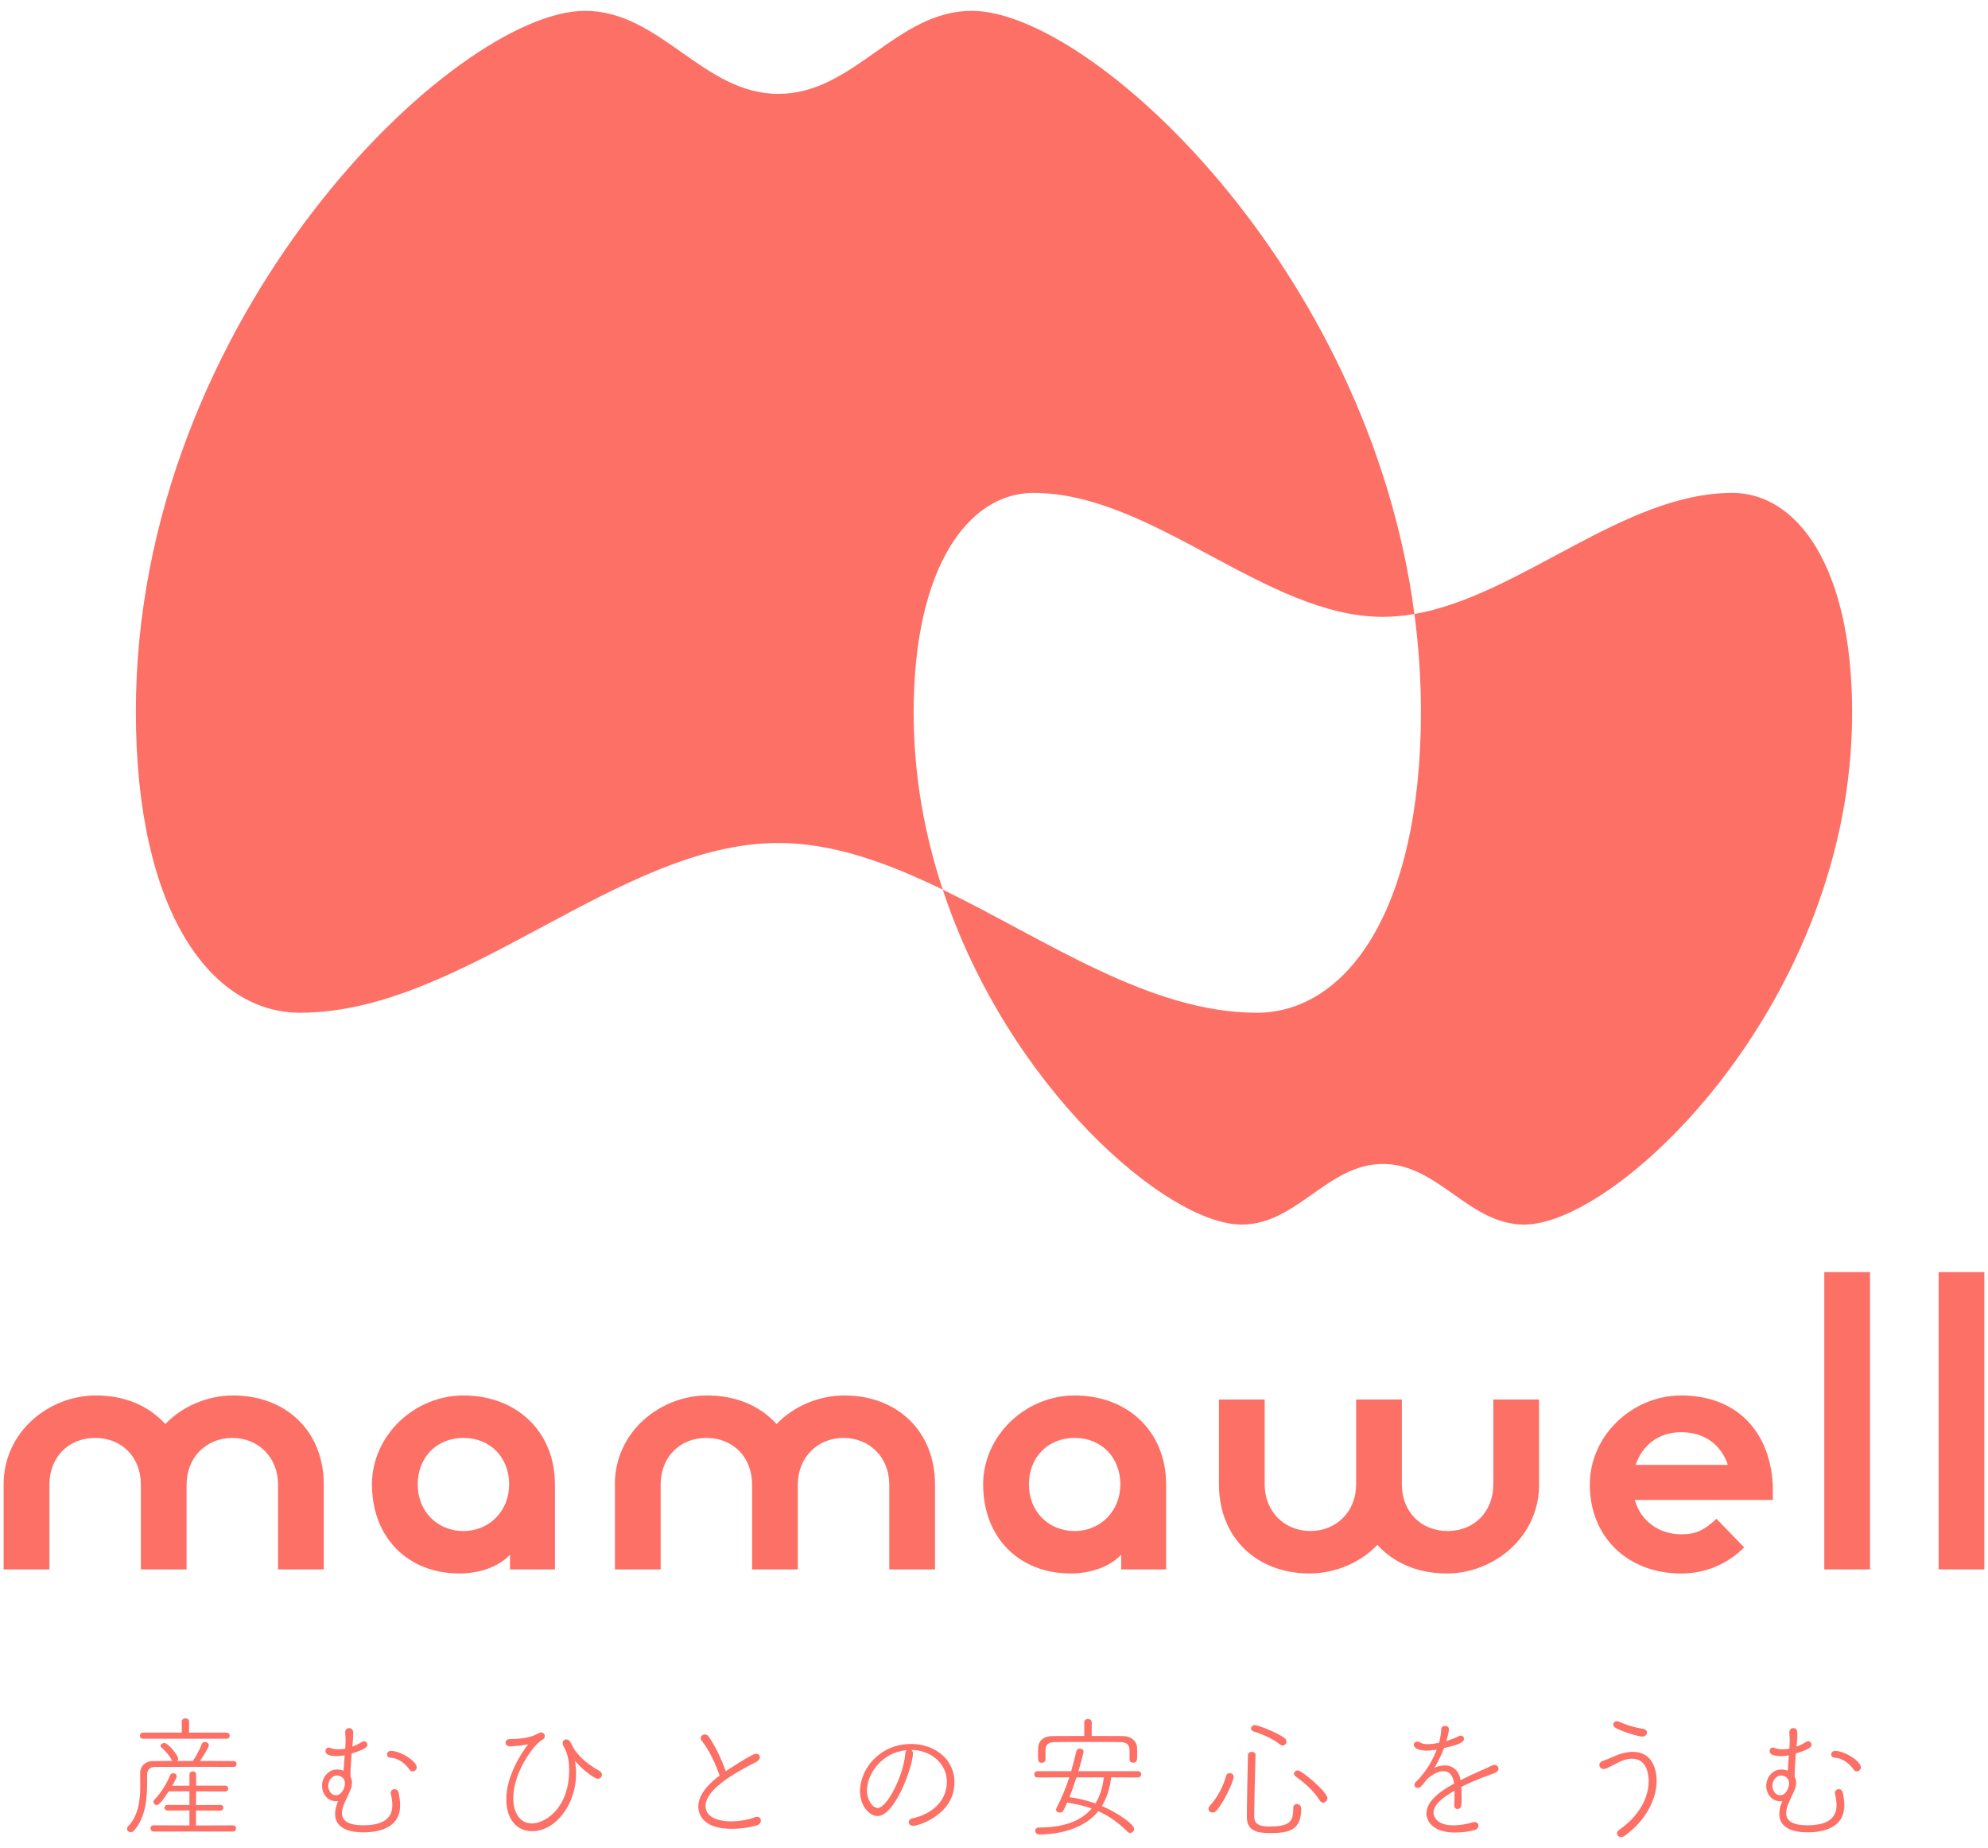
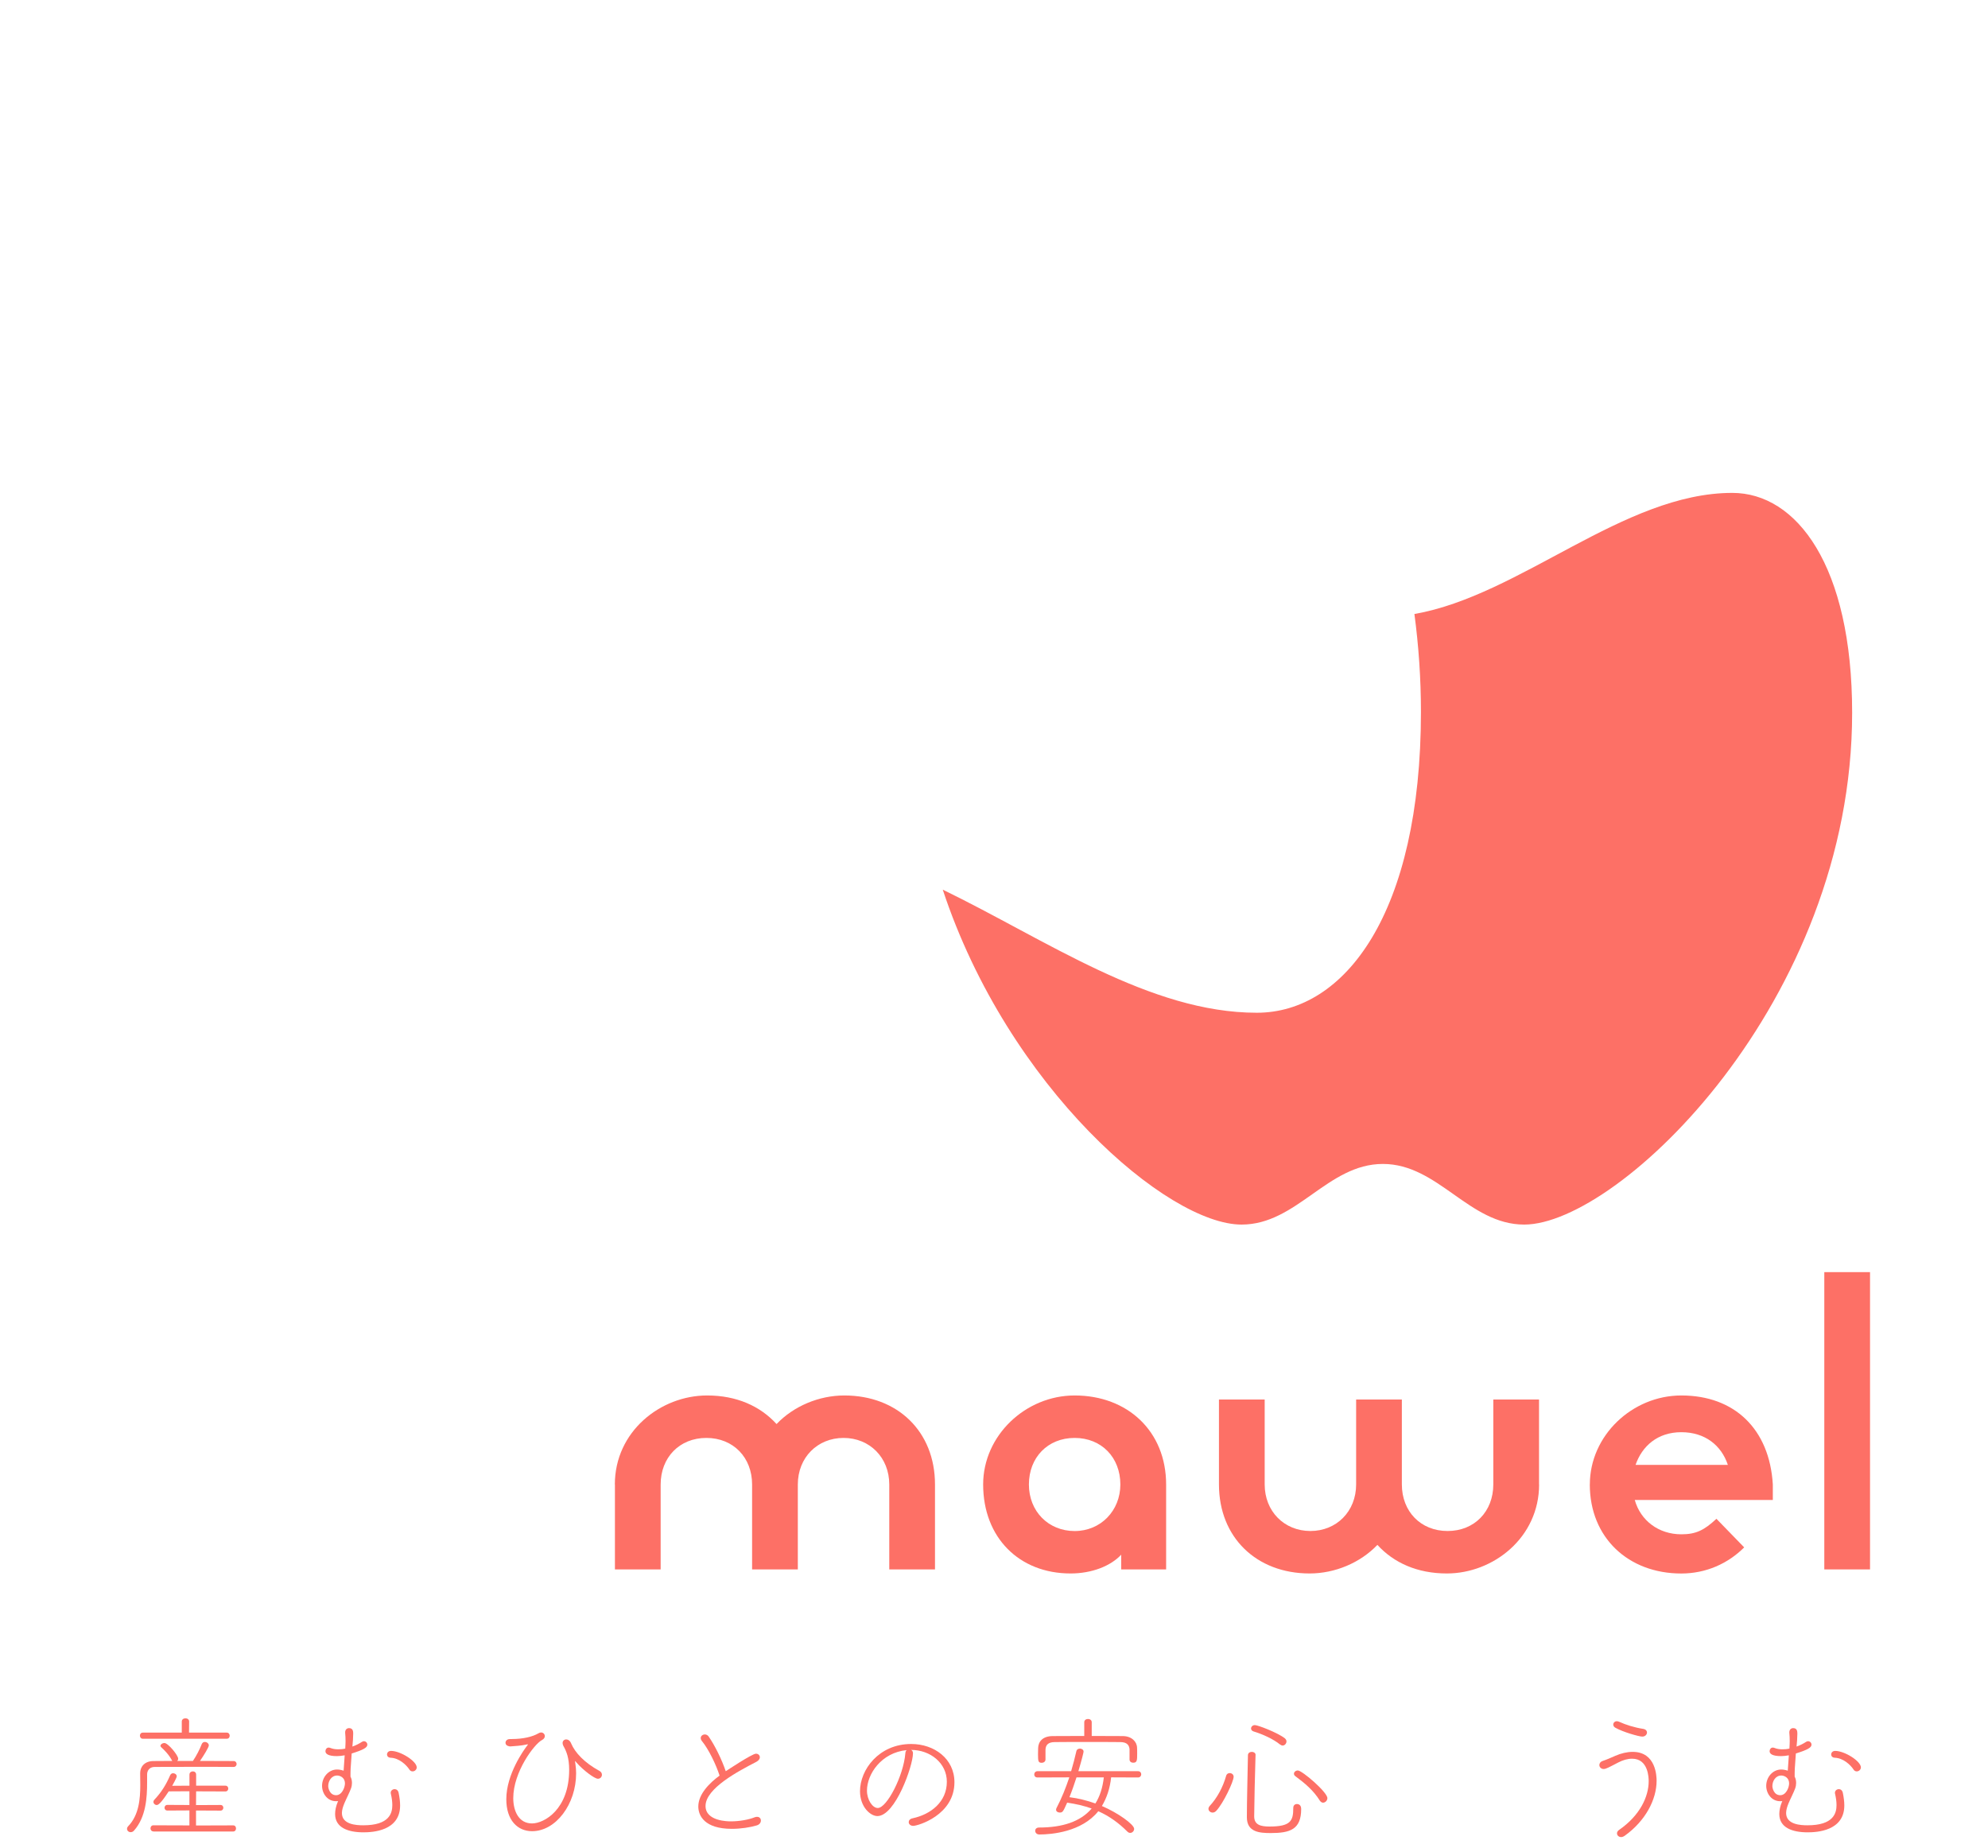
<svg xmlns="http://www.w3.org/2000/svg" id="_レイヤー_1" viewBox="0 0 500 464.78">
  <defs>
    <style>.cls-1{fill:#fd7066;stroke-width:0px;}</style>
  </defs>
-   <path class="cls-1" d="M259.93,123.97c30.04,0,58.47,31.18,87.88,31.18,2.65,0,5.29-.26,7.93-.72C344.19,67.16,274.28,2.73,244.44,2.73c-19.05,0-29.61,20.88-48.66,20.88S166.16,2.73,147.11,2.73c-32.58,0-112.94,76.8-112.94,176.28,0,50.68,19.14,75.71,41.27,75.71,41.13,0,80.06-42.7,120.33-42.7,13.89,0,27.62,5.08,41.34,11.74-4.56-13.79-7.32-28.75-7.32-44.5,0-37.01,13.98-55.29,30.14-55.29Z" />
  <path class="cls-1" d="M435.69,123.97c-27.33,0-53.33,25.81-79.95,30.46,1.06,8.01,1.64,16.21,1.64,24.58,0,50.68-19.14,75.71-41.28,75.71-26.94,0-52.94-18.32-78.99-30.96,16.48,49.83,56.52,84.24,75.16,84.24,13.91,0,21.62-15.25,35.54-15.25s21.63,15.25,35.54,15.25c23.79,0,82.48-56.09,82.48-128.74,0-37.01-13.98-55.29-30.14-55.29Z" />
-   <path class="cls-1" d="M.91,373.37c0-13.35,11.5-22.39,23.21-22.39,7.4,0,13.35,2.67,17.46,7.19,4.31-4.52,10.68-7.19,17.05-7.19,13.35,0,22.8,9.04,22.8,22.39v21.36h-11.5v-21.36c0-6.78-4.93-11.71-11.5-11.71s-11.5,4.93-11.5,11.71v21.36h-11.5v-21.36c0-6.78-4.72-11.71-11.5-11.71s-11.5,4.93-11.5,11.71v21.36H.91v-21.36Z" />
-   <path class="cls-1" d="M93.55,373.37c0-12.33,10.68-22.39,23.01-22.39,13.35,0,23.01,9.04,23.01,22.39v21.36h-11.3v-3.7c-2.67,2.87-7.4,4.72-12.74,4.72-12.94,0-21.98-9.04-21.98-22.39ZM128.06,373.37c0-6.78-4.72-11.71-11.5-11.71s-11.5,4.93-11.5,11.71,4.93,11.71,11.5,11.71,11.5-5.13,11.5-11.71Z" />
  <path class="cls-1" d="M154.64,373.37c0-13.35,11.5-22.39,23.21-22.39,7.4,0,13.35,2.67,17.46,7.19,4.31-4.52,10.68-7.19,17.05-7.19,13.35,0,22.8,9.04,22.8,22.39v21.36h-11.5v-21.36c0-6.78-4.93-11.71-11.5-11.71s-11.5,4.93-11.5,11.71v21.36h-11.5v-21.36c0-6.78-4.72-11.71-11.5-11.71s-11.5,4.93-11.5,11.71v21.36h-11.5v-21.36Z" />
  <path class="cls-1" d="M387.1,373.36c0,13.35-11.5,22.39-23.21,22.39-7.4,0-13.35-2.67-17.46-7.19-4.31,4.52-10.68,7.19-17.05,7.19-13.35,0-22.8-9.04-22.8-22.39v-21.36h11.5v21.36c0,6.78,4.93,11.71,11.5,11.71s11.5-4.93,11.5-11.71v-21.36h11.5v21.36c0,6.78,4.72,11.71,11.5,11.71s11.5-4.93,11.5-11.71v-21.36h11.5v21.36Z" />
  <path class="cls-1" d="M247.27,373.37c0-12.33,10.68-22.39,23.01-22.39,13.35,0,23.01,9.04,23.01,22.39v21.36h-11.3v-3.7c-2.67,2.87-7.4,4.72-12.74,4.72-12.94,0-21.98-9.04-21.98-22.39ZM281.78,373.37c0-6.78-4.72-11.71-11.5-11.71s-11.5,4.93-11.5,11.71,4.93,11.71,11.5,11.71,11.5-5.13,11.5-11.71Z" />
  <path class="cls-1" d="M399.86,373.37c0-12.33,10.68-22.39,23.01-22.39,13.35,0,22.18,8.42,23.01,22.39v3.9h-34.72c1.44,5.14,5.96,8.63,11.71,8.63,3.7,0,5.75-1.03,8.83-3.9l6.98,7.19c-4.11,4.11-9.65,6.57-15.82,6.57-13.35,0-23.01-9.04-23.01-22.39ZM434.57,368.44c-1.64-4.93-5.75-8.22-11.71-8.22s-9.86,3.49-11.5,8.22h23.21Z" />
  <path class="cls-1" d="M458.83,319.96h11.5v74.77h-11.5v-74.77Z" />
-   <path class="cls-1" d="M487.58,319.96h11.5v74.77h-11.5v-74.77Z" />
  <path class="cls-1" d="M48.52,442.91c.88-1.31,1.68-2.86,2.22-4.24.17-.4.47-.54.77-.54.5,0,1.01.37,1.01.87,0,.44-1.28,2.56-2.22,3.9,2.79,0,5.58,0,8.44.03.5,0,.77.37.77.74s-.27.74-.74.74c-2.29-.03-4.61-.03-6.9-.03-4.58,0-9.01.03-12.95.03-1.38,0-1.92.98-1.92,1.88v1.98c0,3.8-.27,8.71-3.26,12.11-.27.34-.61.44-.88.44-.5,0-.91-.37-.91-.84,0-.24.1-.47.3-.67,2.69-2.79,3.03-6.83,3.03-10.36,0-1.04-.03-2.09-.03-2.99,0-1.58,1.11-3.03,3.36-3.03l4.71-.03c-.81-1.61-2.19-2.93-2.76-3.43-.13-.13-.2-.24-.2-.37,0-.37.5-.71.98-.71.94,0,3.47,3.09,3.47,3.94,0,.24-.1.44-.24.57h3.94ZM35.93,437.32c-.5,0-.74-.4-.74-.77,0-.4.24-.77.74-.77h9.79v-2.79c0-.54.47-.81.94-.81.44,0,.91.27.91.81l-.03,2.79h9.49c.5,0,.74.4.74.77,0,.4-.24.77-.74.77h-21.09ZM38.59,460.63c-.47,0-.74-.37-.74-.77s.27-.77.74-.77l9.05.03v-3.77l-5.52.03c-.5,0-.74-.34-.74-.71,0-.34.24-.71.74-.71l5.52.03v-3.46l-5.21.03c-2.09,3.23-2.69,3.43-3.03,3.43-.44,0-.81-.37-.81-.77,0-.2.07-.4.27-.6,1.72-1.82,2.93-3.77,3.94-6.12.17-.37.47-.5.74-.5.44,0,.91.3.91.77,0,.4-.98,2.09-1.14,2.39l4.34-.03v-2.79c0-.54.44-.81.84-.81.44,0,.84.27.84.81v2.79h7.37c.47,0,.71.37.71.71,0,.37-.24.74-.71.74l-7.37-.03-.03,3.46,6.16-.03c.47,0,.71.34.71.71,0,.34-.24.71-.71.71l-6.16-.03v3.77l9.35-.03c.47,0,.71.37.71.77s-.24.77-.71.77h-20.05Z" />
  <path class="cls-1" d="M85.04,453c-.17.03-.37.03-.54.03-2.15,0-3.5-1.92-3.5-3.87,0-2.19,1.65-4.1,3.77-4.1.57,0,1.18.13,1.65.3l.27-3.87c-.74.13-1.41.2-1.95.2-2.25,0-2.89-.6-2.89-1.24,0-.44.3-.91.81-.91.13,0,.27.03.44.1.61.24,1.24.34,1.95.34.54,0,1.11-.03,1.72-.17h.07v-.17c.03-.64.07-1.18.07-1.72,0-.71-.03-1.35-.1-2.09v-.1c0-.74.47-1.08.98-1.08,1.04,0,1.04.94,1.04,1.41,0,.91-.1,2.29-.2,3.23.84-.3,1.68-.71,2.39-1.18.17-.1.34-.17.5-.17.47,0,.87.4.87.87,0,.74-1.01,1.31-3.94,2.22-.3,3.9-.3,4.21-.3,5.82.24.44.37.98.37,1.58,0,.44-.07.91-.24,1.38-.37,1.04-1.14,2.49-1.68,3.77-.3.74-.61,1.62-.61,2.42,0,2.93,3.7,3.09,5.38,3.09,6.56,0,7.3-3.06,7.3-5.08,0-.87-.13-1.82-.37-2.86-.03-.07-.03-.17-.03-.24,0-.54.47-.91.98-.91.44,0,.88.27,1.01.94.24,1.18.37,2.22.37,3.16,0,6.42-6.93,6.76-9.22,6.76-3.94,0-7.13-1.21-7.13-4.61,0-.91.2-1.95.71-3.16l.07-.13ZM86.75,448.52c0-1.48-1.28-1.95-1.95-1.95-1.45,0-2.25,1.38-2.25,2.66,0,.47.34,2.29,1.99,2.29,1.45,0,2.22-1.92,2.22-2.99ZM103.77,445.53c-.3,0-.61-.13-.81-.47-.77-1.18-2.59-2.89-4.71-2.96-.64-.03-.91-.44-.91-.81,0-.47.34-.91,1.01-.91,2.39,0,6.46,2.59,6.46,4.14,0,.57-.5,1.01-1.04,1.01Z" />
  <path class="cls-1" d="M128.76,437.39c2.72,0,5.15-.54,6.69-1.45.24-.13.44-.2.64-.2.54,0,.94.44.94.91,0,.34-.2.74-.74,1.01-1.92,1.01-7.2,8.01-7.2,14.6,0,3.2,1.35,6.36,4.71,6.36,3.1,0,9.35-3.57,9.35-13.49,0-2.96-.67-4.64-1.45-5.99-.13-.27-.2-.5-.2-.74,0-.54.4-.91.91-.91.44,0,.94.27,1.24,1.01.98,2.32,3.33,4.84,7.1,6.9.47.24.64.64.64.97,0,.54-.4,1.01-1.01,1.01-.88,0-3.8-2.25-5.32-4-.24-.3-.37-.44-.4-.44s-.03,0-.03.07c0,.1.03.34.1.74.1.71.17,1.45.17,2.25,0,7.8-5.11,14.57-11.07,14.57-3.67,0-6.49-2.76-6.49-8.04,0-6.32,4.44-12.41,5.15-13.35.17-.2.27-.34.27-.4,0-.03-.03-.07-.1-.07s-.17.03-.3.07c-1.14.27-2.86.4-4.04.47-.13,0-1.18-.1-1.18-.91,0-.47.37-.94,1.11-.94h.5Z" />
  <path class="cls-1" d="M176.58,437.96c-.24-.3-.34-.57-.34-.81,0-.54.5-.91,1.04-.91.34,0,.71.17.94.5,1.55,2.22,3.3,5.75,4.31,8.75.27-.17,6.63-4.41,7.6-4.41.57,0,.98.4.98.91,0,.37-.27.81-.88,1.14-4.44,2.29-12.78,6.66-12.78,11.1,0,3.87,5.72,3.87,6.36,3.87,2.22,0,4.54-.44,5.95-1.01.24-.1.47-.13.64-.13.64,0,.97.44.97.94,0,.47-.3.98-1.01,1.21-1.68.5-4,.87-6.29.87-6.9,0-8.44-3.33-8.44-5.62,0-3.13,2.86-5.95,5.35-7.77-.91-2.83-2.76-6.63-4.41-8.65Z" />
  <path class="cls-1" d="M229.62,440.99c0,3.13-4.44,15.78-8.95,15.78-1.75,0-4.37-2.29-4.37-6.26,0-5.35,4.71-11.87,12.88-11.87,5.79,0,10.87,3.7,10.87,9.62,0,8.27-9.18,10.97-10.36,10.97-.74,0-1.14-.47-1.14-.94,0-.4.3-.84,1.01-.97,4.54-.98,8.58-4.1,8.58-9.18,0-4.71-4.17-8.01-8.98-8.01.3.17.47.47.47.87ZM218.05,450.37c0,2.29,1.38,4.37,2.72,4.37,2.29,0,6.46-8.07,6.93-13.72.03-.4.13-.67.34-.84-6.33.61-9.99,5.99-9.99,10.19Z" />
  <path class="cls-1" d="M279.46,447.04c-.3,2.79-1.11,5.18-2.32,7.2,4.04,1.72,8.11,4.64,8.11,5.75,0,.5-.44,1.01-.98,1.01-.27,0-.5-.1-.74-.34-2.15-2.15-4.51-3.87-7.3-5.11-4.17,5.21-11.74,5.85-14.83,5.85-.67,0-1.04-.47-1.04-.94,0-.4.3-.81.98-.81,5.82,0,10.39-1.45,13.22-4.78-1.85-.67-3.9-1.14-6.16-1.48-1.04,2.35-1.14,2.49-1.88,2.49-.47,0-.91-.27-.91-.71,0-.1.03-.27.1-.4,1.31-2.49,2.35-5.11,3.23-7.74l-8.01.03c-.54,0-.81-.37-.81-.77s.3-.81.84-.81h8.44c.5-1.68.94-3.36,1.31-5.01.1-.47.5-.67.91-.67.44,0,.91.27.91.77,0,.17-.47,2.12-1.31,4.91h15c.54,0,.81.4.81.77,0,.4-.27.81-.81.81l-6.76-.03ZM284.1,440.15c-.03-1.14-.57-1.99-2.35-1.99-2.49-.03-5.45-.03-8.34-.03s-5.72,0-8.07.03c-1.68,0-2.35.67-2.39,1.95v2.42c0,.54-.47.84-.94.84-.87,0-.94-.4-.94-2.15,0-.47.03-.98.03-1.51.03-1.65,1.11-3.03,3.63-3.06,2.86-.03,5.42-.03,7.97-.03v-3.46c0-.54.47-.81.94-.81s.94.27.94.81v3.46c2.52,0,5.01,0,7.84.03,2.22.03,3.53,1.41,3.56,2.93.03.4.03.94.03,1.48,0,1.72-.03,2.29-1.01,2.29-.47,0-.91-.27-.91-.81v-2.39ZM270.75,447.04c-.54,1.65-1.11,3.33-1.78,4.98,2.22.27,4.44.84,6.53,1.58,1.11-1.75,1.82-3.94,2.12-6.56h-6.86Z" />
  <path class="cls-1" d="M304.98,455.89c-.57,0-1.04-.44-1.04-.94,0-.24.1-.47.3-.71,1.88-2.02,3.33-4.71,4.14-7.57.13-.5.5-.71.91-.71.47,0,.98.34.98.91,0,1.21-2.56,6.63-4.34,8.55-.3.34-.64.47-.94.47ZM315.78,441.43c-.17,5.28-.3,11.54-.34,15.41,0,2.15,1.65,2.56,3.84,2.56,5.38,0,5.99-1.45,5.99-4.68,0-.67.44-.98.91-.98.24,0,1.08.07,1.08,1.24,0,5.15-2.79,6.06-7.64,6.06-2.79,0-6.02-.2-6.02-3.97s.17-10.33.27-15.61c0-.57.5-.84.98-.84s.94.27.94.77v.03ZM321.94,438.77c-1.68-1.38-4.44-2.62-6.69-3.3-.4-.13-.6-.44-.6-.71,0-.44.37-.87.97-.87.74,0,5.69,1.88,7.54,3.33.27.24.4.5.4.77,0,.54-.44,1.04-.97,1.04-.2,0-.44-.1-.64-.27ZM331.96,452.9c-1.61-2.59-3.8-4.41-6.15-6.15-.27-.2-.37-.4-.37-.64,0-.44.47-.81.98-.81,1.08,0,7.43,5.45,7.43,6.96,0,.61-.54,1.14-1.08,1.14-.3,0-.57-.17-.81-.5Z" />
-   <path class="cls-1" d="M360.98,440.11c-.84.13-1.55.2-2.15.2-1.72,0-3.23-.5-3.23-1.48,0-.44.34-.81.87-.81.2,0,.47.07.77.27.4.27,1.08.4,1.85.4.94,0,2.15-.2,2.83-.34.37-1.35.47-2.05.57-3.5.03-.5.5-.77.98-.77s.94.27.94.84c0,.37-.03.87-.64,2.96,1.28-.37,2.46-.84,3.06-1.18.17-.1.37-.17.54-.17.47,0,.84.37.84.81,0,1.04-2.05,1.65-5.01,2.32-.54,1.48-1.45,3.3-2.39,4.94.87-.37,1.72-.57,2.56-.57,1.88,0,3.5,1.08,4,3.7,1.62-.84,3.33-1.62,4.84-2.29.84-.37,1.88-.77,2.86-1.31.3-.17.57-.24.81-.24.6,0,1.01.47,1.01.94,0,.37-.24.74-.71.98-.98.44-1.65.64-3.43,1.31-1.75.67-3.6,1.51-5.21,2.32.03.81.07,1.82.07,2.76,0,1.72,0,2.79-1.08,2.79-.4,0-.77-.3-.77-.91v-.1c.03-.77.07-1.75.07-2.62v-.97c-2.25,1.31-5.28,3.19-5.28,5.55,0,.67.54,3.16,4.94,3.16,1.85,0,3.8-.4,4.78-.74.2-.07.4-.1.57-.1.64,0,1.01.44,1.01.91s-.3.94-1.08,1.14c-1.21.34-2.99.6-4.81.6-5.65,0-7.2-2.93-7.2-4.78,0-3.53,4.47-6.16,6.96-7.53-.27-2.25-1.35-3.13-2.69-3.13s-2.96.87-4.27,2.19c-1.11,1.51-1.58,2.02-2.19,2.02-.47,0-.84-.34-.84-.74,0-.27.13-.54.44-.84.94-.87,3.53-3.67,5.18-8.04l-.37.03Z" />
  <path class="cls-1" d="M407.73,462.05c-.61,0-1.04-.44-1.04-.94,0-.3.17-.61.5-.84,5.31-3.67,7.47-8.41,7.47-12.28,0-.81-.07-5.65-4.17-5.65-1.11,0-2.32.34-3.46.94-2.52,1.31-3.13,1.65-3.7,1.65-.64,0-1.08-.47-1.08-1.01,0-.4.27-.84.91-1.04.91-.3,2.15-.84,3.13-1.28,1.41-.61,2.93-.98,4.34-.98,5.89,0,6.02,6.19,6.02,7.27,0,4.71-2.79,10.09-8.01,13.82-.34.24-.64.34-.91.34ZM413.05,436.78c-.84,0-4.84-1.14-6.76-2.22-.37-.2-.54-.5-.54-.81,0-.44.37-.84.91-.84.2,0,.4.07.64.17,1.55.71,3.73,1.41,5.92,1.75.71.1,1.01.5,1.01.94,0,.47-.44,1.01-1.18,1.01Z" />
  <path class="cls-1" d="M448.26,453c-.17.03-.37.03-.54.03-2.15,0-3.5-1.92-3.5-3.87,0-2.19,1.65-4.1,3.77-4.1.57,0,1.18.13,1.65.3l.27-3.87c-.74.13-1.41.2-1.95.2-2.25,0-2.89-.6-2.89-1.24,0-.44.3-.91.81-.91.13,0,.27.03.44.1.6.24,1.24.34,1.95.34.54,0,1.11-.03,1.72-.17h.07v-.17c.03-.64.07-1.18.07-1.72,0-.71-.03-1.35-.1-2.09v-.1c0-.74.47-1.08.98-1.08,1.04,0,1.04.94,1.04,1.41,0,.91-.1,2.29-.2,3.23.84-.3,1.68-.71,2.39-1.18.17-.1.34-.17.5-.17.47,0,.87.4.87.87,0,.74-1.01,1.31-3.94,2.22-.3,3.9-.3,4.21-.3,5.82.24.44.37.98.37,1.58,0,.44-.07.91-.24,1.38-.37,1.04-1.14,2.49-1.68,3.77-.3.74-.6,1.62-.6,2.42,0,2.93,3.7,3.09,5.38,3.09,6.56,0,7.3-3.06,7.3-5.08,0-.87-.13-1.82-.37-2.86-.03-.07-.03-.17-.03-.24,0-.54.47-.91.98-.91.44,0,.87.27,1.01.94.24,1.18.37,2.22.37,3.16,0,6.42-6.93,6.76-9.22,6.76-3.93,0-7.13-1.21-7.13-4.61,0-.91.2-1.95.71-3.16l.07-.13ZM449.97,448.52c0-1.48-1.28-1.95-1.95-1.95-1.45,0-2.25,1.38-2.25,2.66,0,.47.34,2.29,1.99,2.29,1.45,0,2.22-1.92,2.22-2.99ZM466.99,445.53c-.3,0-.61-.13-.81-.47-.77-1.18-2.59-2.89-4.71-2.96-.64-.03-.91-.44-.91-.81,0-.47.34-.91,1.01-.91,2.39,0,6.46,2.59,6.46,4.14,0,.57-.5,1.01-1.04,1.01Z" />
</svg>